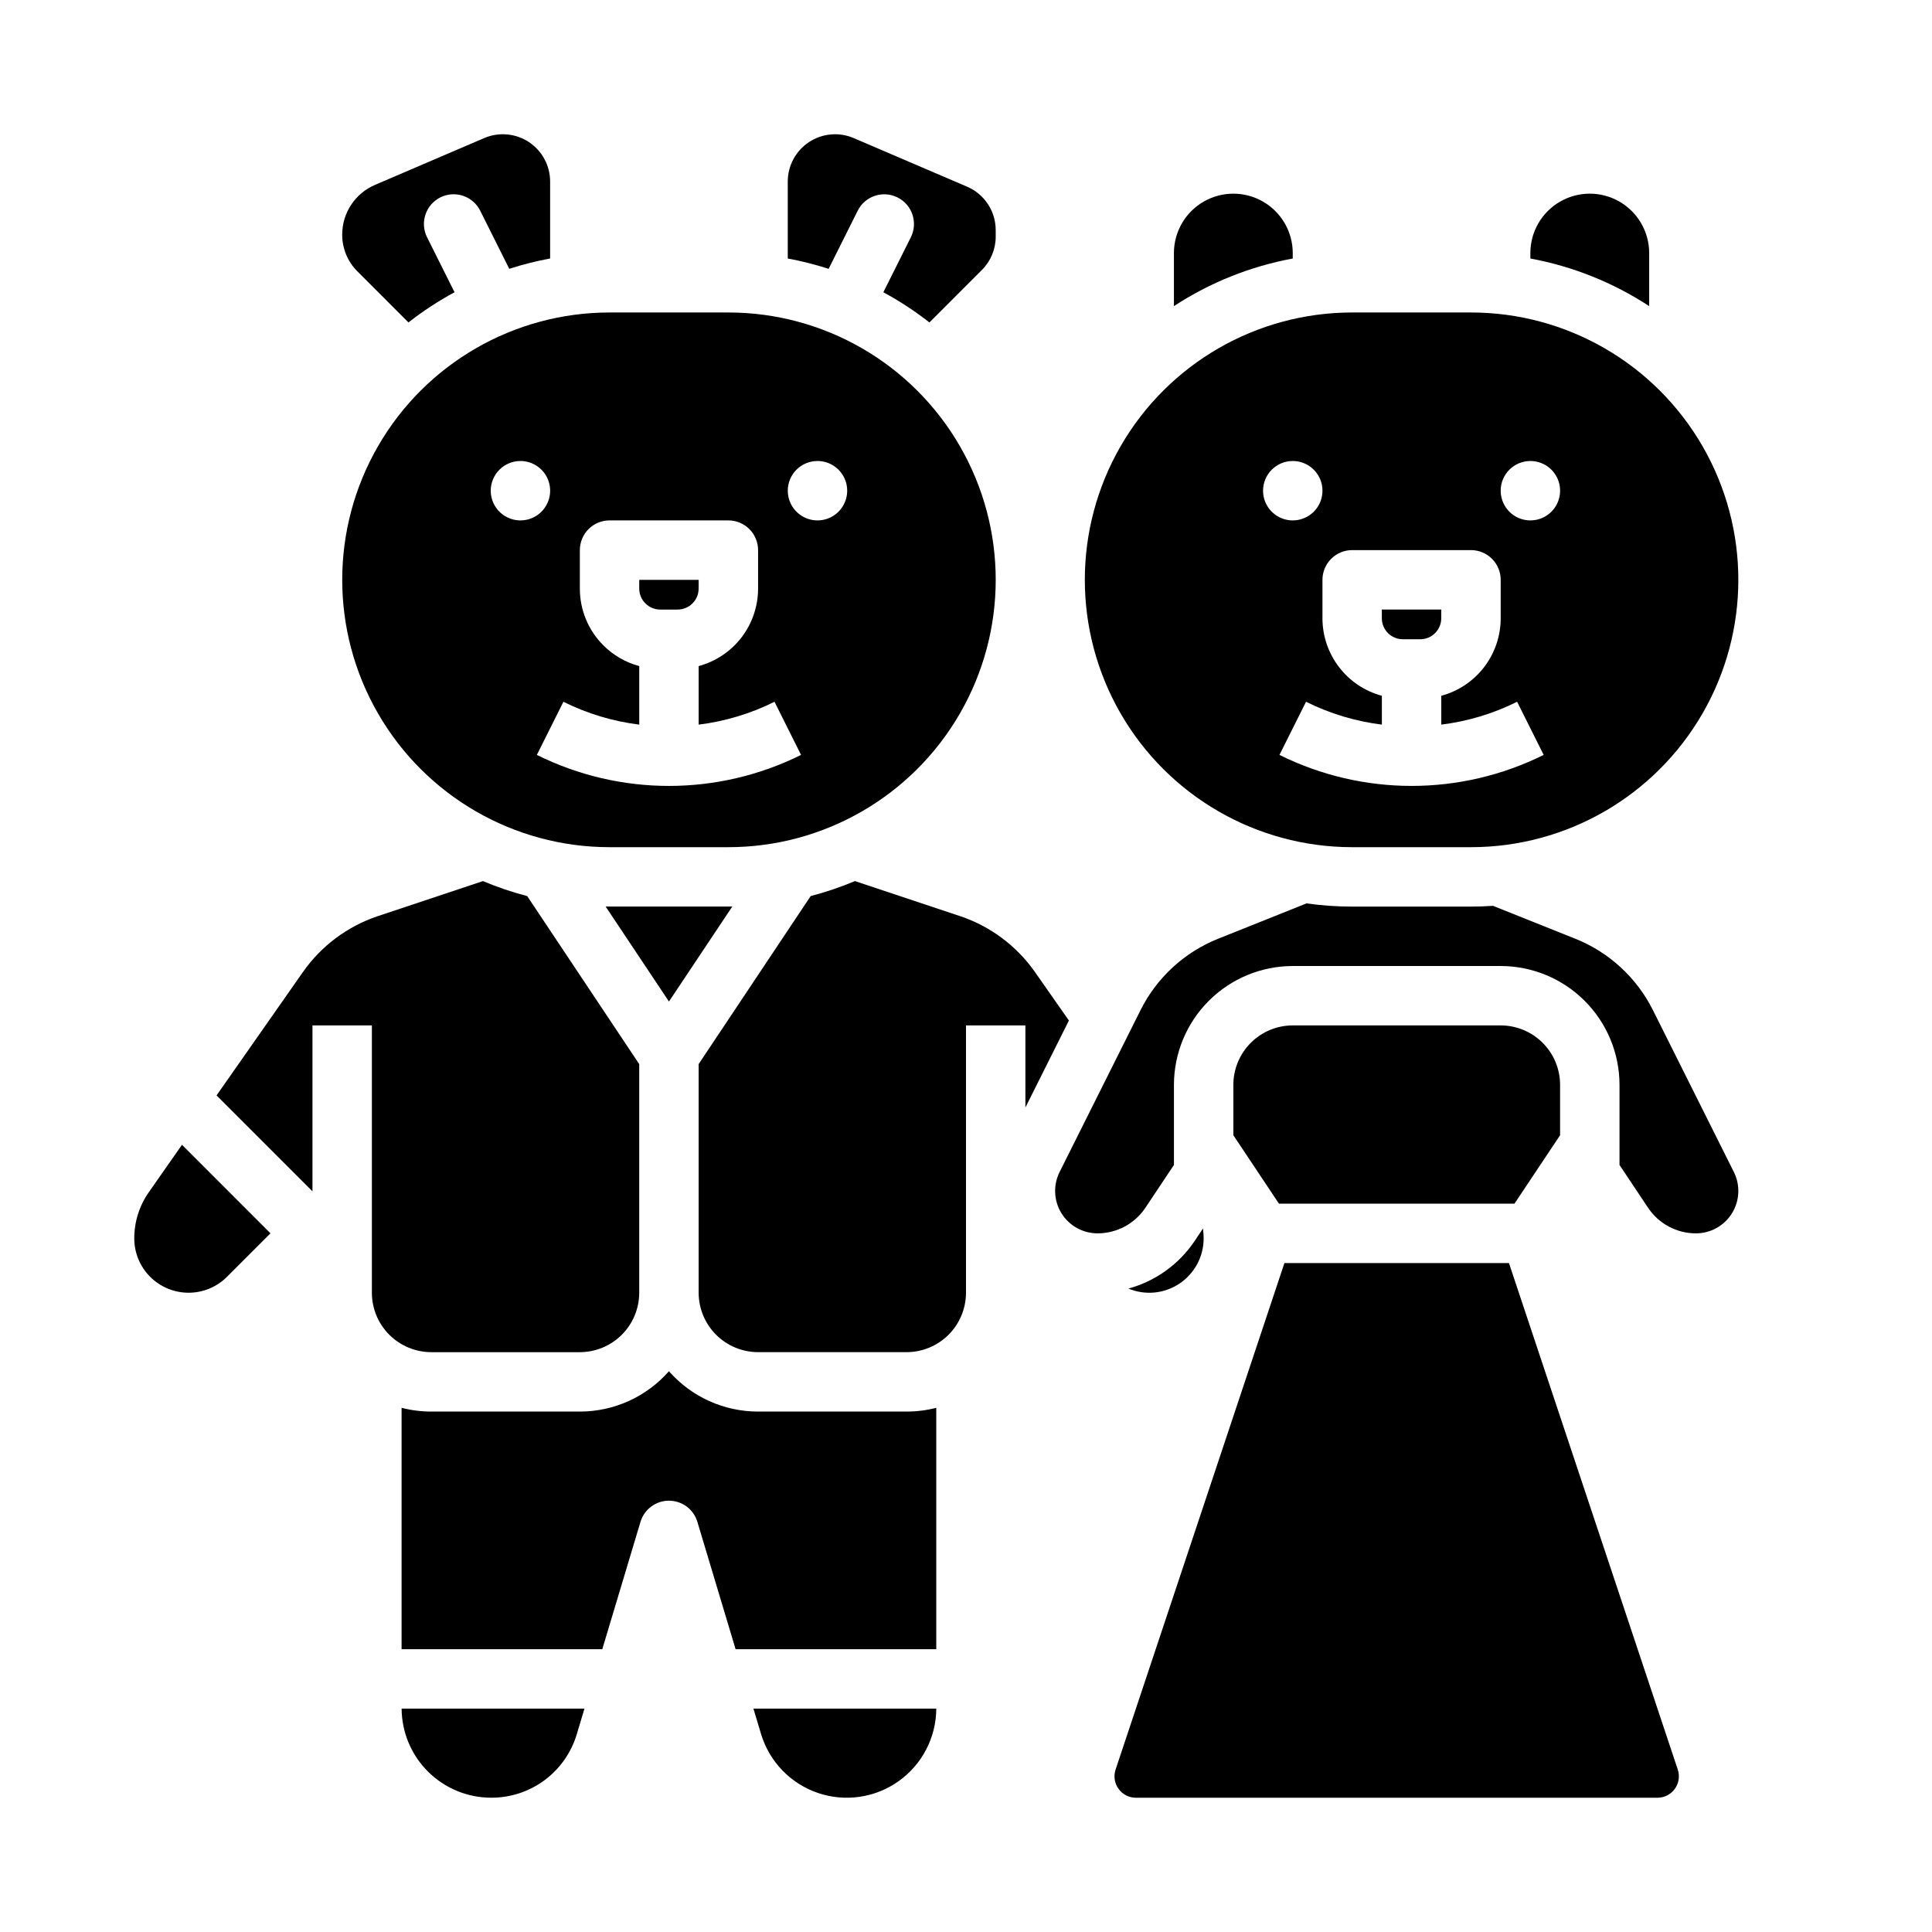
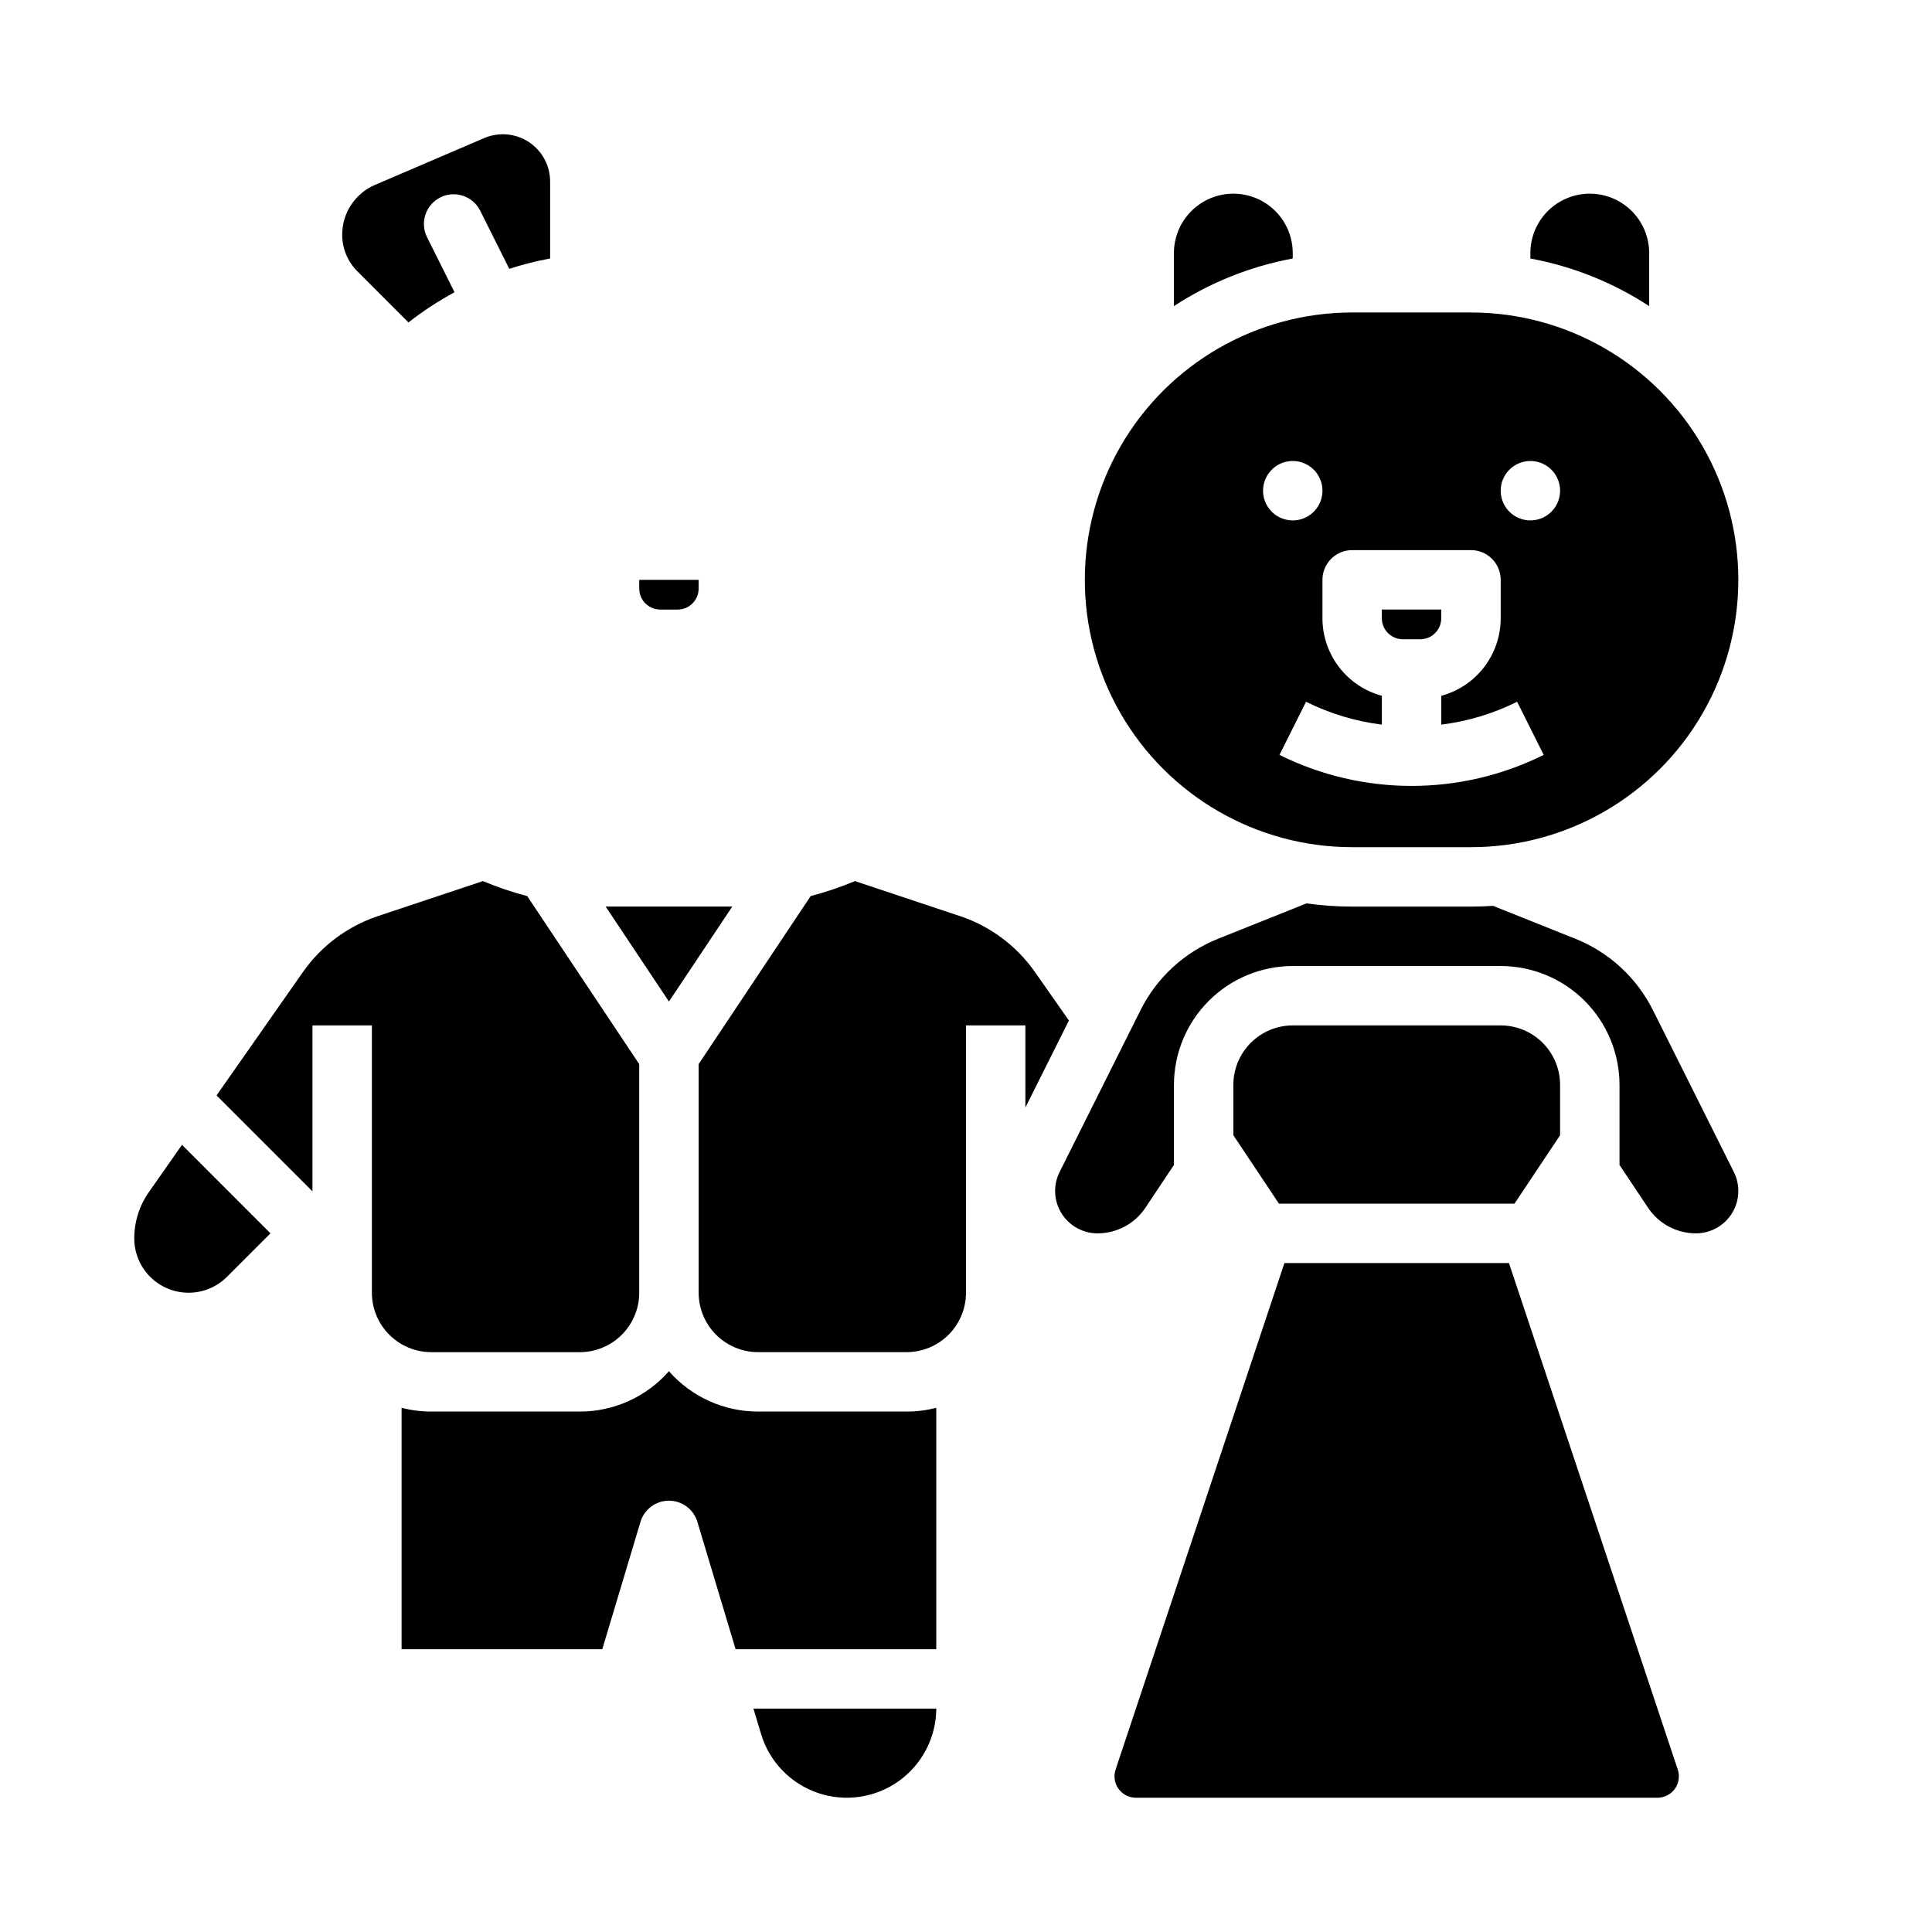
<svg xmlns="http://www.w3.org/2000/svg" fill="#000000" width="800px" height="800px" version="1.1" viewBox="144 144 512 512">
  <g>
    <path d="m305.54 384.25c-0.348 0-0.695-0.008-1.043-0.012l16.785 25.18 16.789-25.184c-0.348 0.004-0.695 0.012-1.043 0.012z" />
    <path d="m318.97 305.54h4.613c1.473 0 2.891-0.586 3.934-1.633 1.043-1.043 1.629-2.457 1.629-3.934v-2.305h-15.742v2.305c0 1.477 0.586 2.891 1.629 3.934 1.047 1.047 2.461 1.633 3.938 1.633z" />
-     <path d="m371.3 199.84c1.945-3.887 6.672-5.461 10.559-3.516 3.891 1.941 5.465 6.668 3.523 10.559l-7.285 14.566c4.289 2.32 8.371 4.996 12.211 8.004l13.891-13.895c2.359-2.344 3.68-5.535 3.672-8.859v-1.711c0.004-5.016-2.984-9.547-7.598-11.52l-30.039-12.875c-3.871-1.656-8.316-1.262-11.836 1.059-3.516 2.32-5.633 6.25-5.633 10.461v20.395c3.668 0.676 7.285 1.594 10.832 2.738z" />
-     <path d="m305.54 368.51h31.488c25.309 0 48.699-13.504 61.355-35.426 12.656-21.922 12.656-48.926 0-70.848s-36.047-35.426-61.355-35.426h-31.488c-25.312 0-48.703 13.504-61.355 35.426-12.656 21.922-12.656 48.926 0 70.848 12.652 21.922 36.043 35.426 61.355 35.426zm55.105-102.34h-0.004c3.188 0 6.055 1.918 7.273 4.859s0.547 6.324-1.707 8.578c-2.25 2.25-5.637 2.926-8.578 1.707s-4.859-4.09-4.859-7.273c0-4.348 3.523-7.871 7.871-7.871zm-56.734 48.863-0.004-0.004c-4.008-3.984-6.254-9.414-6.238-15.066v-10.18c0-2.086 0.828-4.09 2.305-5.566 1.477-1.477 3.477-2.305 5.566-2.305h31.488c2.086 0 4.09 0.828 5.566 2.305 1.477 1.477 2.305 3.481 2.305 5.566v10.18c0.004 4.68-1.539 9.234-4.383 12.949-2.848 3.715-6.84 6.391-11.363 7.606v15.516c6.996-0.867 13.789-2.914 20.098-6.059l7.039 14.082c-22.051 10.961-47.965 10.961-70.016 0l7.039-14.082h0.004c6.305 3.144 13.102 5.191 20.094 6.059v-15.516c-3.594-0.961-6.871-2.856-9.504-5.488zm-21.988-48.863c3.184 0 6.055 1.918 7.273 4.859s0.543 6.324-1.707 8.578c-2.25 2.25-5.637 2.926-8.578 1.707s-4.859-4.09-4.859-7.273c0-4.348 3.523-7.871 7.871-7.871z" />
    <path d="m486.59 211.07c0-5.625-3-10.824-7.871-13.637s-10.871-2.812-15.742 0c-4.875 2.812-7.875 8.012-7.875 13.637v14.051c9.559-6.25 20.262-10.539 31.488-12.613z" />
    <path d="m515.77 313.41h4.613-0.004c1.477 0 2.894-0.586 3.938-1.629 1.043-1.047 1.629-2.461 1.629-3.938v-2.305h-15.742v2.305c0 1.477 0.586 2.891 1.629 3.938 1.047 1.043 2.461 1.629 3.938 1.629z" />
    <path d="m581.05 211.07c0-5.625-3-10.824-7.871-13.637s-10.875-2.812-15.746 0-7.871 8.012-7.871 13.637v1.438c11.23 2.074 21.934 6.363 31.488 12.613z" />
    <path d="m502.34 368.51h31.488c25.309 0 48.699-13.504 61.355-35.426 12.656-21.922 12.656-48.926 0-70.848s-36.047-35.426-61.355-35.426h-31.488c-25.312 0-48.703 13.504-61.359 35.426-12.652 21.922-12.652 48.926 0 70.848 12.656 21.922 36.047 35.426 61.359 35.426zm47.23-102.34c3.184 0 6.055 1.918 7.273 4.859s0.543 6.324-1.707 8.578c-2.25 2.25-5.637 2.926-8.578 1.707-2.941-1.219-4.859-4.09-4.859-7.273 0-4.348 3.523-7.871 7.871-7.871zm-47.23 23.617h31.488v-0.004c2.086 0 4.09 0.832 5.566 2.309 1.477 1.473 2.305 3.477 2.305 5.566v10.18-0.004c0.004 4.68-1.539 9.234-4.383 12.949-2.848 3.719-6.84 6.391-11.363 7.609v7.641c6.996-0.867 13.789-2.914 20.098-6.059l7.039 14.082c-22.051 10.961-47.965 10.961-70.016 0l7.039-14.082c6.309 3.144 13.105 5.191 20.098 6.059v-7.644 0.004c-4.519-1.219-8.516-3.891-11.359-7.609-2.848-3.715-4.387-8.27-4.387-12.949v-10.176c0-2.09 0.832-4.094 2.309-5.566 1.477-1.477 3.477-2.309 5.566-2.309zm-15.742-23.617h-0.004c3.184 0 6.055 1.918 7.273 4.859s0.547 6.324-1.707 8.578c-2.25 2.25-5.637 2.926-8.578 1.707s-4.859-4.09-4.859-7.273c0-4.348 3.523-7.871 7.871-7.871z" />
    <path d="m252.25 229.45c3.836-3.008 7.922-5.684 12.207-8.004l-7.281-14.566c-0.938-1.867-1.09-4.031-0.43-6.012 0.66-1.98 2.078-3.621 3.949-4.555 1.867-0.934 4.027-1.086 6.008-0.426 1.984 0.66 3.621 2.082 4.555 3.949l7.703 15.406c3.547-1.145 7.164-2.062 10.828-2.738v-20.395c0-4.211-2.113-8.141-5.633-10.461-3.516-2.32-7.961-2.715-11.836-1.059l-28.938 12.406c-2.582 1.102-4.785 2.941-6.328 5.285-1.547 2.344-2.371 5.094-2.367 7.902-0.012 3.652 1.441 7.16 4.031 9.734z" />
-     <path d="m462.98 472.2c-0.008-0.883-0.066-1.766-0.18-2.641l-2.148 3.223c-4.144 6.227-10.402 10.738-17.617 12.703 4.445 1.852 9.52 1.359 13.523-1.312 4.008-2.668 6.414-7.16 6.422-11.973z" />
    <path d="m344.89 518.08c-9.043 0-17.652-3.894-23.617-10.691-5.965 6.797-14.57 10.691-23.613 10.691h-39.363c-2.652 0.004-5.301-0.332-7.871-0.996v63.973h53.184l10.125-33.75c1-3.328 4.062-5.609 7.539-5.609 3.477 0 6.543 2.281 7.539 5.609l10.129 33.75h53.18v-63.973c-2.57 0.664-5.215 1-7.871 0.996z" />
    <path d="m427.27 414.45-9.023-12.891v-0.004c-4.859-6.906-11.797-12.082-19.801-14.77l-27.883-9.293c-3.809 1.605-7.727 2.938-11.727 3.977l-29.688 44.527v60.594c0.008 4.176 1.668 8.176 4.617 11.129 2.953 2.949 6.953 4.609 11.129 4.617h39.359c4.176-0.008 8.176-1.668 11.129-4.617 2.949-2.953 4.609-6.953 4.617-11.129v-70.848h15.742v21.758z" />
    <path d="m543.89 478.72h-59.504l-44.742 134.23c-0.574 1.73-0.285 3.633 0.781 5.113 1.066 1.48 2.777 2.356 4.602 2.356h138.22c1.824 0 3.535-0.875 4.602-2.356 1.066-1.48 1.355-3.383 0.781-5.113z" />
    <path d="m183.45 459.93c-2.523 3.59-3.875 7.875-3.867 12.266 0 3.816 1.516 7.477 4.215 10.176s6.359 4.215 10.18 4.215c3.816 0 7.477-1.516 10.176-4.215l11.527-11.527-23.453-23.457z" />
    <path d="m582.05 411.71c-4.309-8.621-11.637-15.363-20.59-18.941l-21.785-8.715c-1.934 0.133-3.883 0.203-5.848 0.203h-31.488c-4.051 0-8.094-0.285-12.105-0.848l-23.402 9.363v-0.004c-8.953 3.578-16.281 10.32-20.586 18.941l-21.441 42.883c-1.742 3.481-1.555 7.617 0.492 10.93s5.664 5.328 9.555 5.328c5.106 0.004 9.875-2.547 12.703-6.797l7.551-11.332v-21.23c0.012-8.352 3.332-16.355 9.234-22.258 5.902-5.902 13.906-9.223 22.254-9.23h55.105c8.348 0.008 16.352 3.328 22.254 9.23 5.902 5.902 9.223 13.906 9.234 22.258v21.234l7.555 11.332v-0.004c2.824 4.25 7.594 6.801 12.699 6.797 3.894 0 7.508-2.016 9.555-5.328 2.047-3.312 2.234-7.449 0.492-10.93z" />
    <path d="m557.44 444.85v-13.359c-0.004-4.176-1.664-8.176-4.613-11.129-2.953-2.953-6.957-4.613-11.129-4.617h-55.105c-4.172 0.004-8.176 1.664-11.125 4.617-2.953 2.953-4.613 6.953-4.617 11.129v13.359l12.082 18.129h62.422z" />
    <path d="m345.68 603.51c2.195 7.324 7.785 13.137 15.016 15.621 7.231 2.484 15.215 1.328 21.445-3.098 6.234-4.43 9.949-11.586 9.984-19.23h-48.457z" />
-     <path d="m274.15 620.41c5.109 0.023 10.086-1.609 14.184-4.66 4.098-3.051 7.098-7.348 8.543-12.246l2.012-6.707h-48.457c0.035 6.269 2.547 12.27 6.992 16.695 4.445 4.426 10.457 6.91 16.727 6.918z" />
    <path d="m297.66 502.34c4.172-0.008 8.176-1.668 11.125-4.617 2.953-2.953 4.613-6.953 4.617-11.129v-60.594l-29.684-44.527c-4-1.039-7.922-2.371-11.73-3.977l-27.883 9.293c-8.004 2.688-14.941 7.863-19.797 14.77l-22.918 32.738 25.418 25.422v-43.973h15.746v70.848c0.004 4.176 1.664 8.176 4.617 11.129 2.949 2.949 6.953 4.609 11.125 4.617z" />
  </g>
</svg>